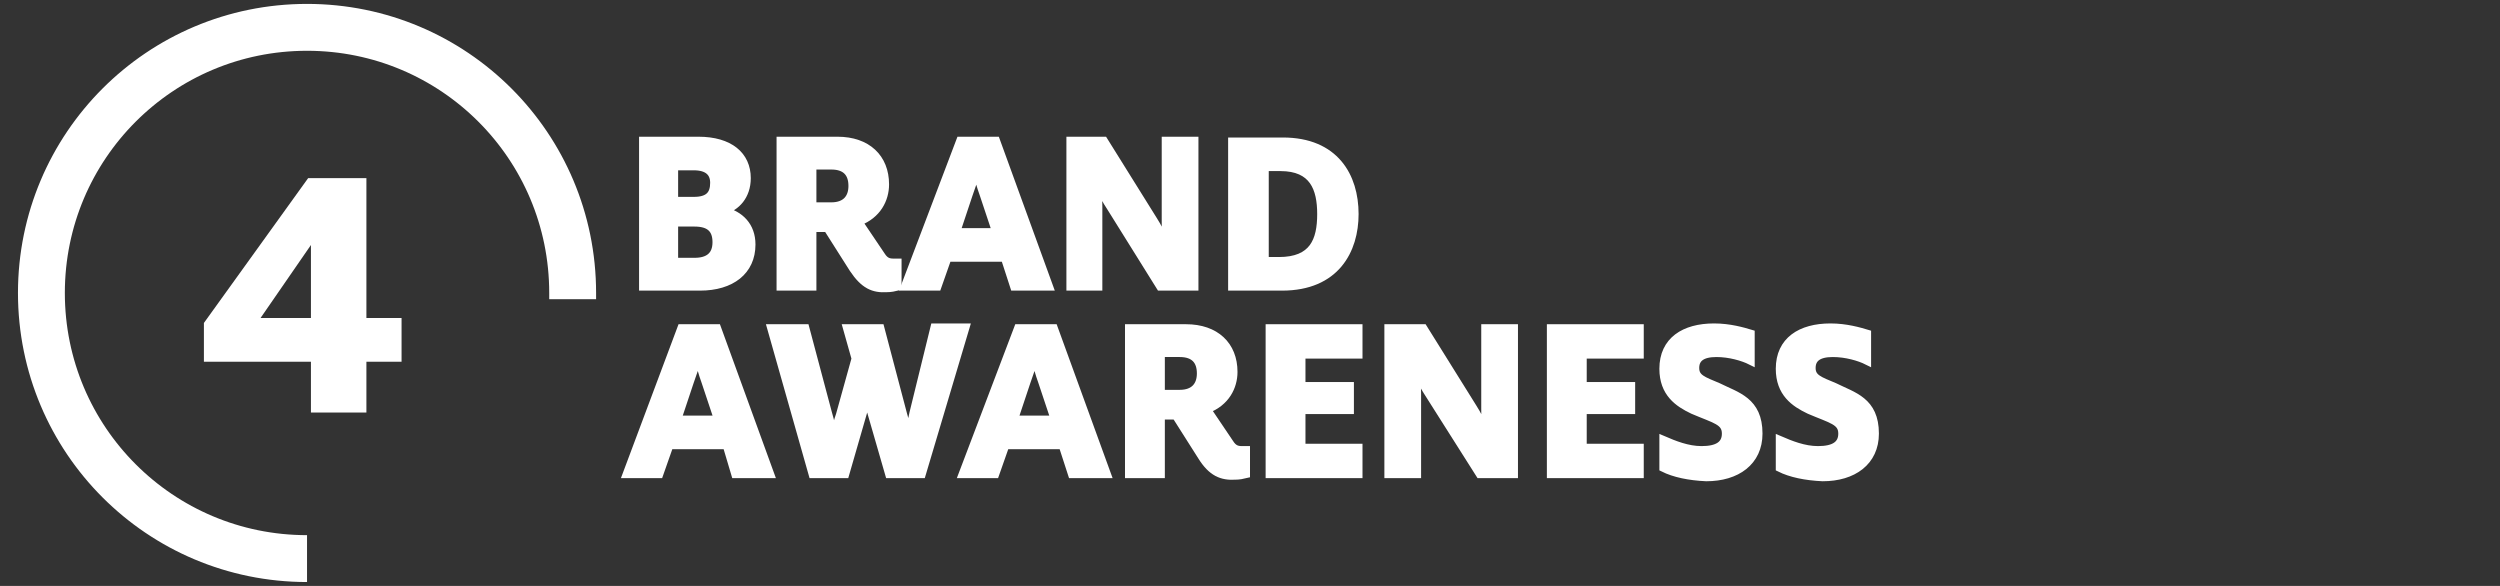
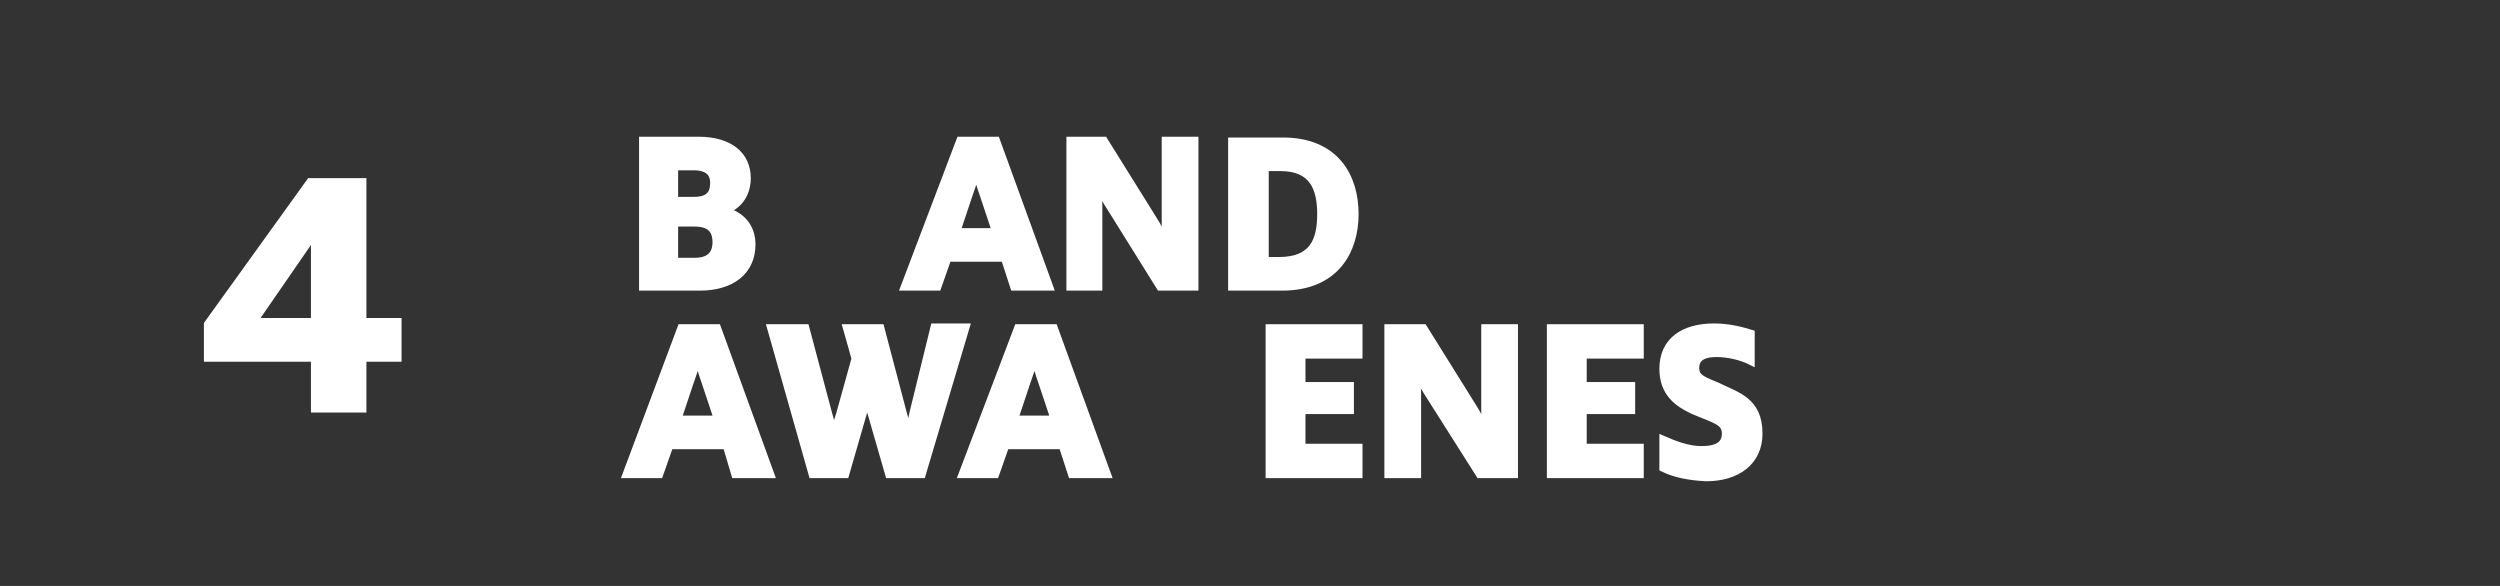
<svg xmlns="http://www.w3.org/2000/svg" version="1.1" id="Layer_1" x="0px" y="0px" viewBox="0 0 320 75" style="enable-background:new 0 0 320 75;" xml:space="preserve">
  <rect x="0" y="0" width="320" height="75" fill="#333333" stroke="none" />
  <style type="text/css">
	.st0{fill:#FFFFFF;stroke:#FFFFFF;stroke-miterlimit:10;}
	.st1{fill:none;stroke:#FFFFFF;stroke-width:6;stroke-miterlimit:10;}
</style>
  <g>
    <path class="st0" d="M40.3,45.8H26.6v-4.3l13.1-18.2h6.7v17.9h4.5v4.6h-4.5v6.5h-6.1C40.3,52.3,40.3,45.8,40.3,45.8z M40.3,41.2   V29.9h-0.1l-7.8,11.3H40.3z" />
  </g>
-   <path class="st1" d="M39.3,71.5c-18.8,0-34-15.2-34-34" />
-   <path class="st1" d="M5.3,37.5c0-18.8,15.2-34,34-34s34,15.2,34,34c0,0.3,0,0.5,0,0.8" />
  <g>
    <path class="st0" d="M82.3,18h7.1c4,0,6.2,1.9,6.2,4.8c0,2.3-1.4,3.7-2.9,4.1V27c2,0.5,3.5,1.9,3.5,4.3c0,3.4-2.6,5.4-6.6,5.4h-7.3   C82.3,36.7,82.3,18,82.3,18z M88.8,25.7c1.9,0,2.6-0.8,2.6-2.3c0-1.3-0.8-2.1-2.6-2.1h-2.5v4.4H88.8z M88.9,33.5   c1.8,0,2.8-0.8,2.8-2.5s-0.9-2.5-2.8-2.5h-2.6v5H88.9z" />
-     <path class="st0" d="M109.2,34.4l-3.3-5.2H104v7.5h-4.1V18h7.3c3.8,0,6.1,2.2,6.1,5.6c0,1.9-1,3.9-3.4,4.8l2.9,4.3   c0.5,0.8,1,0.9,1.6,0.9c0.2,0,0.4,0,0.5,0v3.1c-0.4,0.1-0.9,0.2-1.4,0.2C111.8,37,110.6,36.5,109.2,34.4z M106.4,26.4   c1.9,0,2.7-1.1,2.7-2.6c0-1.6-0.8-2.6-2.7-2.6H104v5.2C104,26.4,106.4,26.4,106.4,26.4z" />
    <path class="st0" d="M122.9,18h4.6l6.8,18.7h-4.5l-1.2-3.7h-7.3l-1.3,3.7h-4.2L122.9,18z M127.5,29.7l-1.6-4.8   c-0.4-1.1-0.7-2.2-0.9-3.1l0,0c-0.2,0.8-0.6,2-1,3.1l-1.6,4.8H127.5z" />
    <path class="st0" d="M137,18h4.3l6.3,10.1c0.6,0.9,1.2,2.2,1.6,3h0.1c-0.1-0.8-0.1-2-0.1-2.8V18h3.7v18.7h-4.4l-6.3-10.1   c-0.6-0.9-1.2-2-1.6-2.9h-0.1c0,0.8,0.1,1.8,0.1,2.7v10.3H137V18z" />
    <path class="st0" d="M157.7,18.1h6.5c6.7,0,9.2,4.5,9.2,9.3c0,4.6-2.4,9.3-9.3,9.3h-6.4V18.1z M163.7,33.4c4.4,0,5.4-2.6,5.4-6   c0-3.3-1-6-5.2-6h-2v12H163.7z" />
    <path class="st0" d="M87.2,42h4.6l6.8,18.7h-4.5L93,57h-7.3l-1.3,3.7h-4.2L87.2,42z M91.9,53.7l-1.6-4.8c-0.4-1.1-0.7-2.2-0.9-3.1   h-0.1c-0.2,0.8-0.6,2-1,3.1l-1.6,4.8H91.9z" />
    <path class="st0" d="M98.7,42h4.4l2.9,10.9c0.3,1,0.5,2,0.7,2.8h0.1c0.2-0.8,0.4-1.8,0.7-2.6l2-7.2l-1.1-3.9h4.3l2.9,11   c0.3,1,0.5,1.8,0.7,2.7h0.1c0.1-0.9,0.3-1.9,0.5-2.8l2.7-11h4L118,60.7h-4.2L111,51l0,0l-2.8,9.7H104L98.7,42z" />
    <path class="st0" d="M130.3,42h4.6l6.8,18.7h-4.5L136,57h-7.3l-1.3,3.7h-4.2L130.3,42z M135,53.7l-1.6-4.8   c-0.4-1.1-0.7-2.2-0.9-3.1h-0.1c-0.2,0.8-0.6,2-1,3.1l-1.6,4.8H135z" />
-     <path class="st0" d="M153.8,58.4l-3.3-5.2h-1.9v7.5h-4.1V42h7.3c3.8,0,6.1,2.2,6.1,5.6c0,1.9-1,3.9-3.4,4.8l2.9,4.3   c0.5,0.8,1,0.9,1.6,0.9c0.2,0,0.4,0,0.5,0v3.1c-0.4,0.1-0.9,0.2-1.4,0.2C156.4,61,155.1,60.5,153.8,58.4z M151,50.4   c1.9,0,2.7-1.1,2.7-2.6c0-1.6-0.8-2.6-2.7-2.6h-2.4v5.2C148.6,50.4,151,50.4,151,50.4z" />
    <path class="st0" d="M162.5,42h11.4v3.4h-7.3v4h6.2v3.1h-6.2v4.8h7.3v3.4h-11.4V42z" />
    <path class="st0" d="M177.8,42h4.4l6.3,10.1c0.6,0.9,1.2,2.2,1.6,3h0.1c-0.1-0.8-0.1-2-0.1-2.8V42h3.7v18.7h-4.4L183,50.6   c-0.6-0.9-1.2-2-1.6-2.9h-0.1c0,0.8,0.1,1.8,0.1,2.7v10.3h-3.7V42H177.8z" />
    <path class="st0" d="M198.5,42h11.4v3.4h-7.3v4h6.2v3.1h-6.2v4.8h7.3v3.4h-11.4V42z" />
    <path class="st0" d="M212.9,59.9v-3.6c1.4,0.6,3.1,1.3,4.9,1.3c2.1,0,3.1-0.7,3.1-2.1c0-1.6-1.4-1.8-4.2-3   c-1.9-0.9-3.8-2.2-3.8-5.3c0-3.6,2.7-5.3,6.5-5.3c2,0,3.7,0.5,4.7,0.8v3.5c-1-0.5-2.7-1-4.4-1c-1.9,0-2.7,0.7-2.7,1.9   c0,1.3,1,1.6,2.9,2.4c2.4,1.2,5.2,1.8,5.2,6c0,3.6-2.8,5.6-6.7,5.6C216.2,61,214.3,60.6,212.9,59.9z" />
-     <path class="st0" d="M227.8,59.9v-3.6c1.4,0.6,3.1,1.3,4.9,1.3c2.1,0,3.1-0.7,3.1-2.1c0-1.6-1.4-1.8-4.2-3   c-1.9-0.9-3.8-2.2-3.8-5.3c0-3.6,2.7-5.3,6.5-5.3c2,0,3.7,0.5,4.7,0.8v3.5c-1-0.5-2.7-1-4.4-1c-1.9,0-2.7,0.7-2.7,1.9   c0,1.3,1,1.6,2.9,2.4c2.4,1.2,5.2,1.8,5.2,6c0,3.6-2.8,5.6-6.7,5.6C231.1,61,229.2,60.6,227.8,59.9z" />
  </g>
</svg>